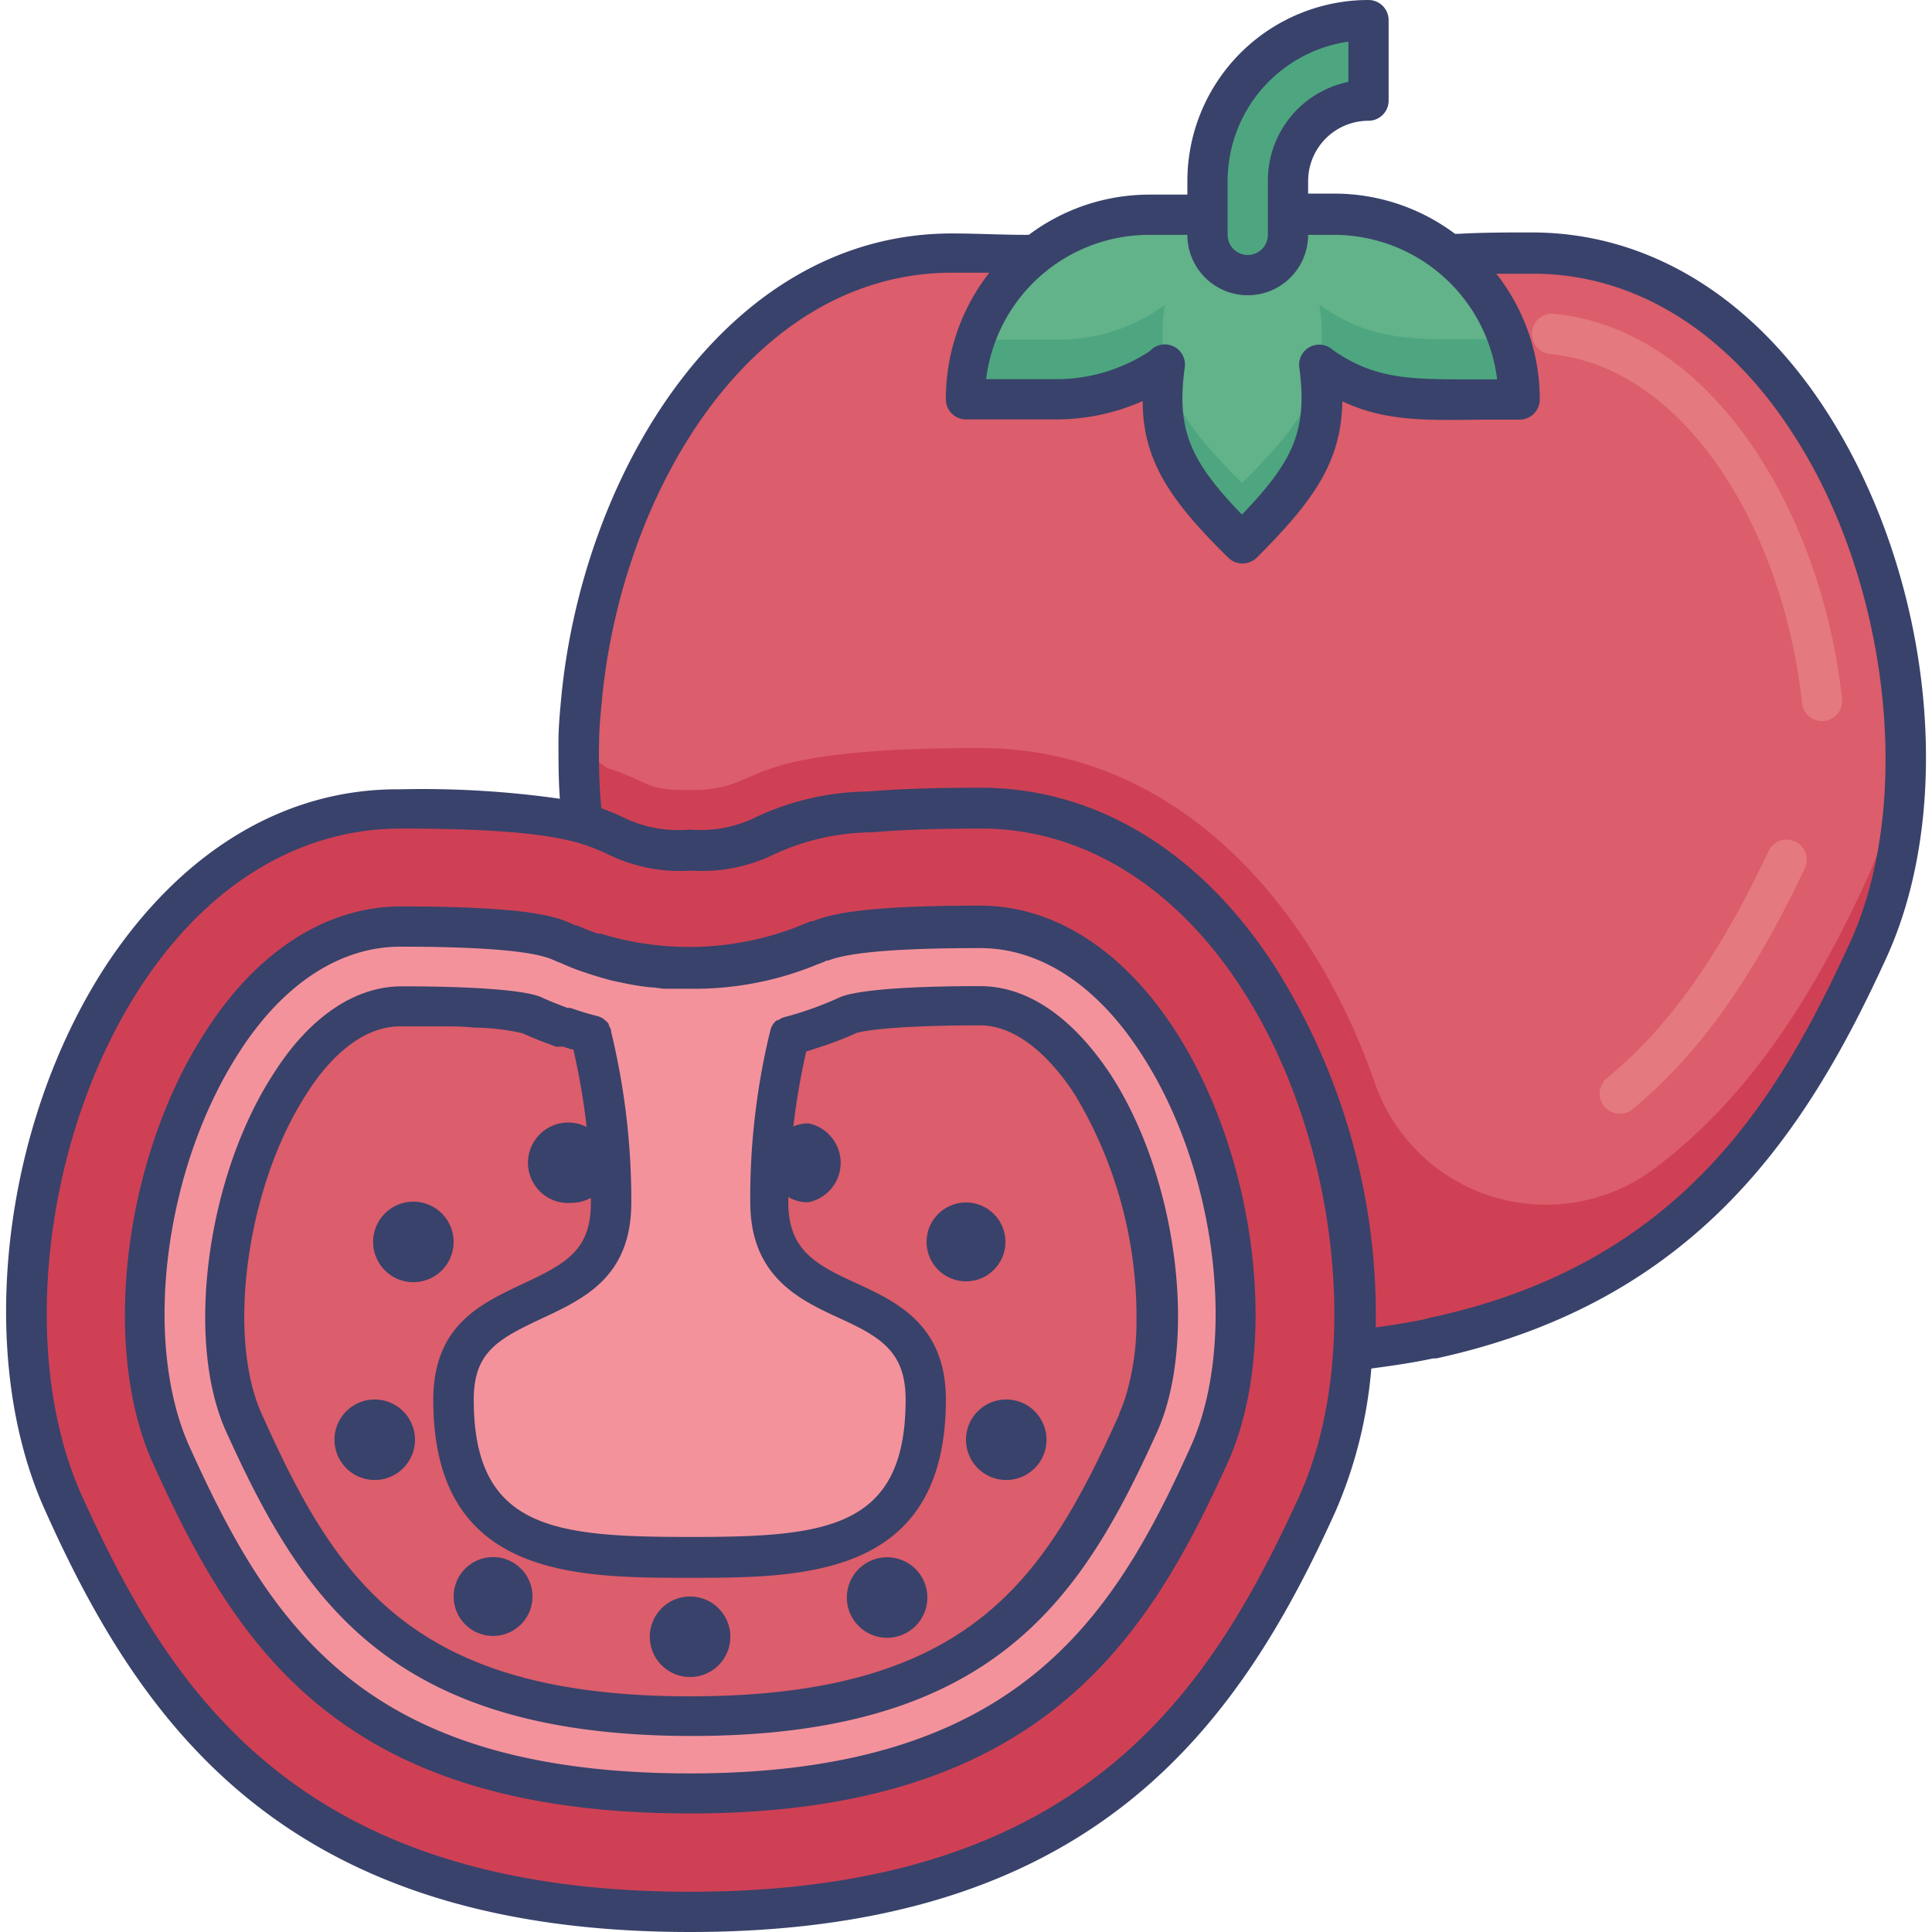
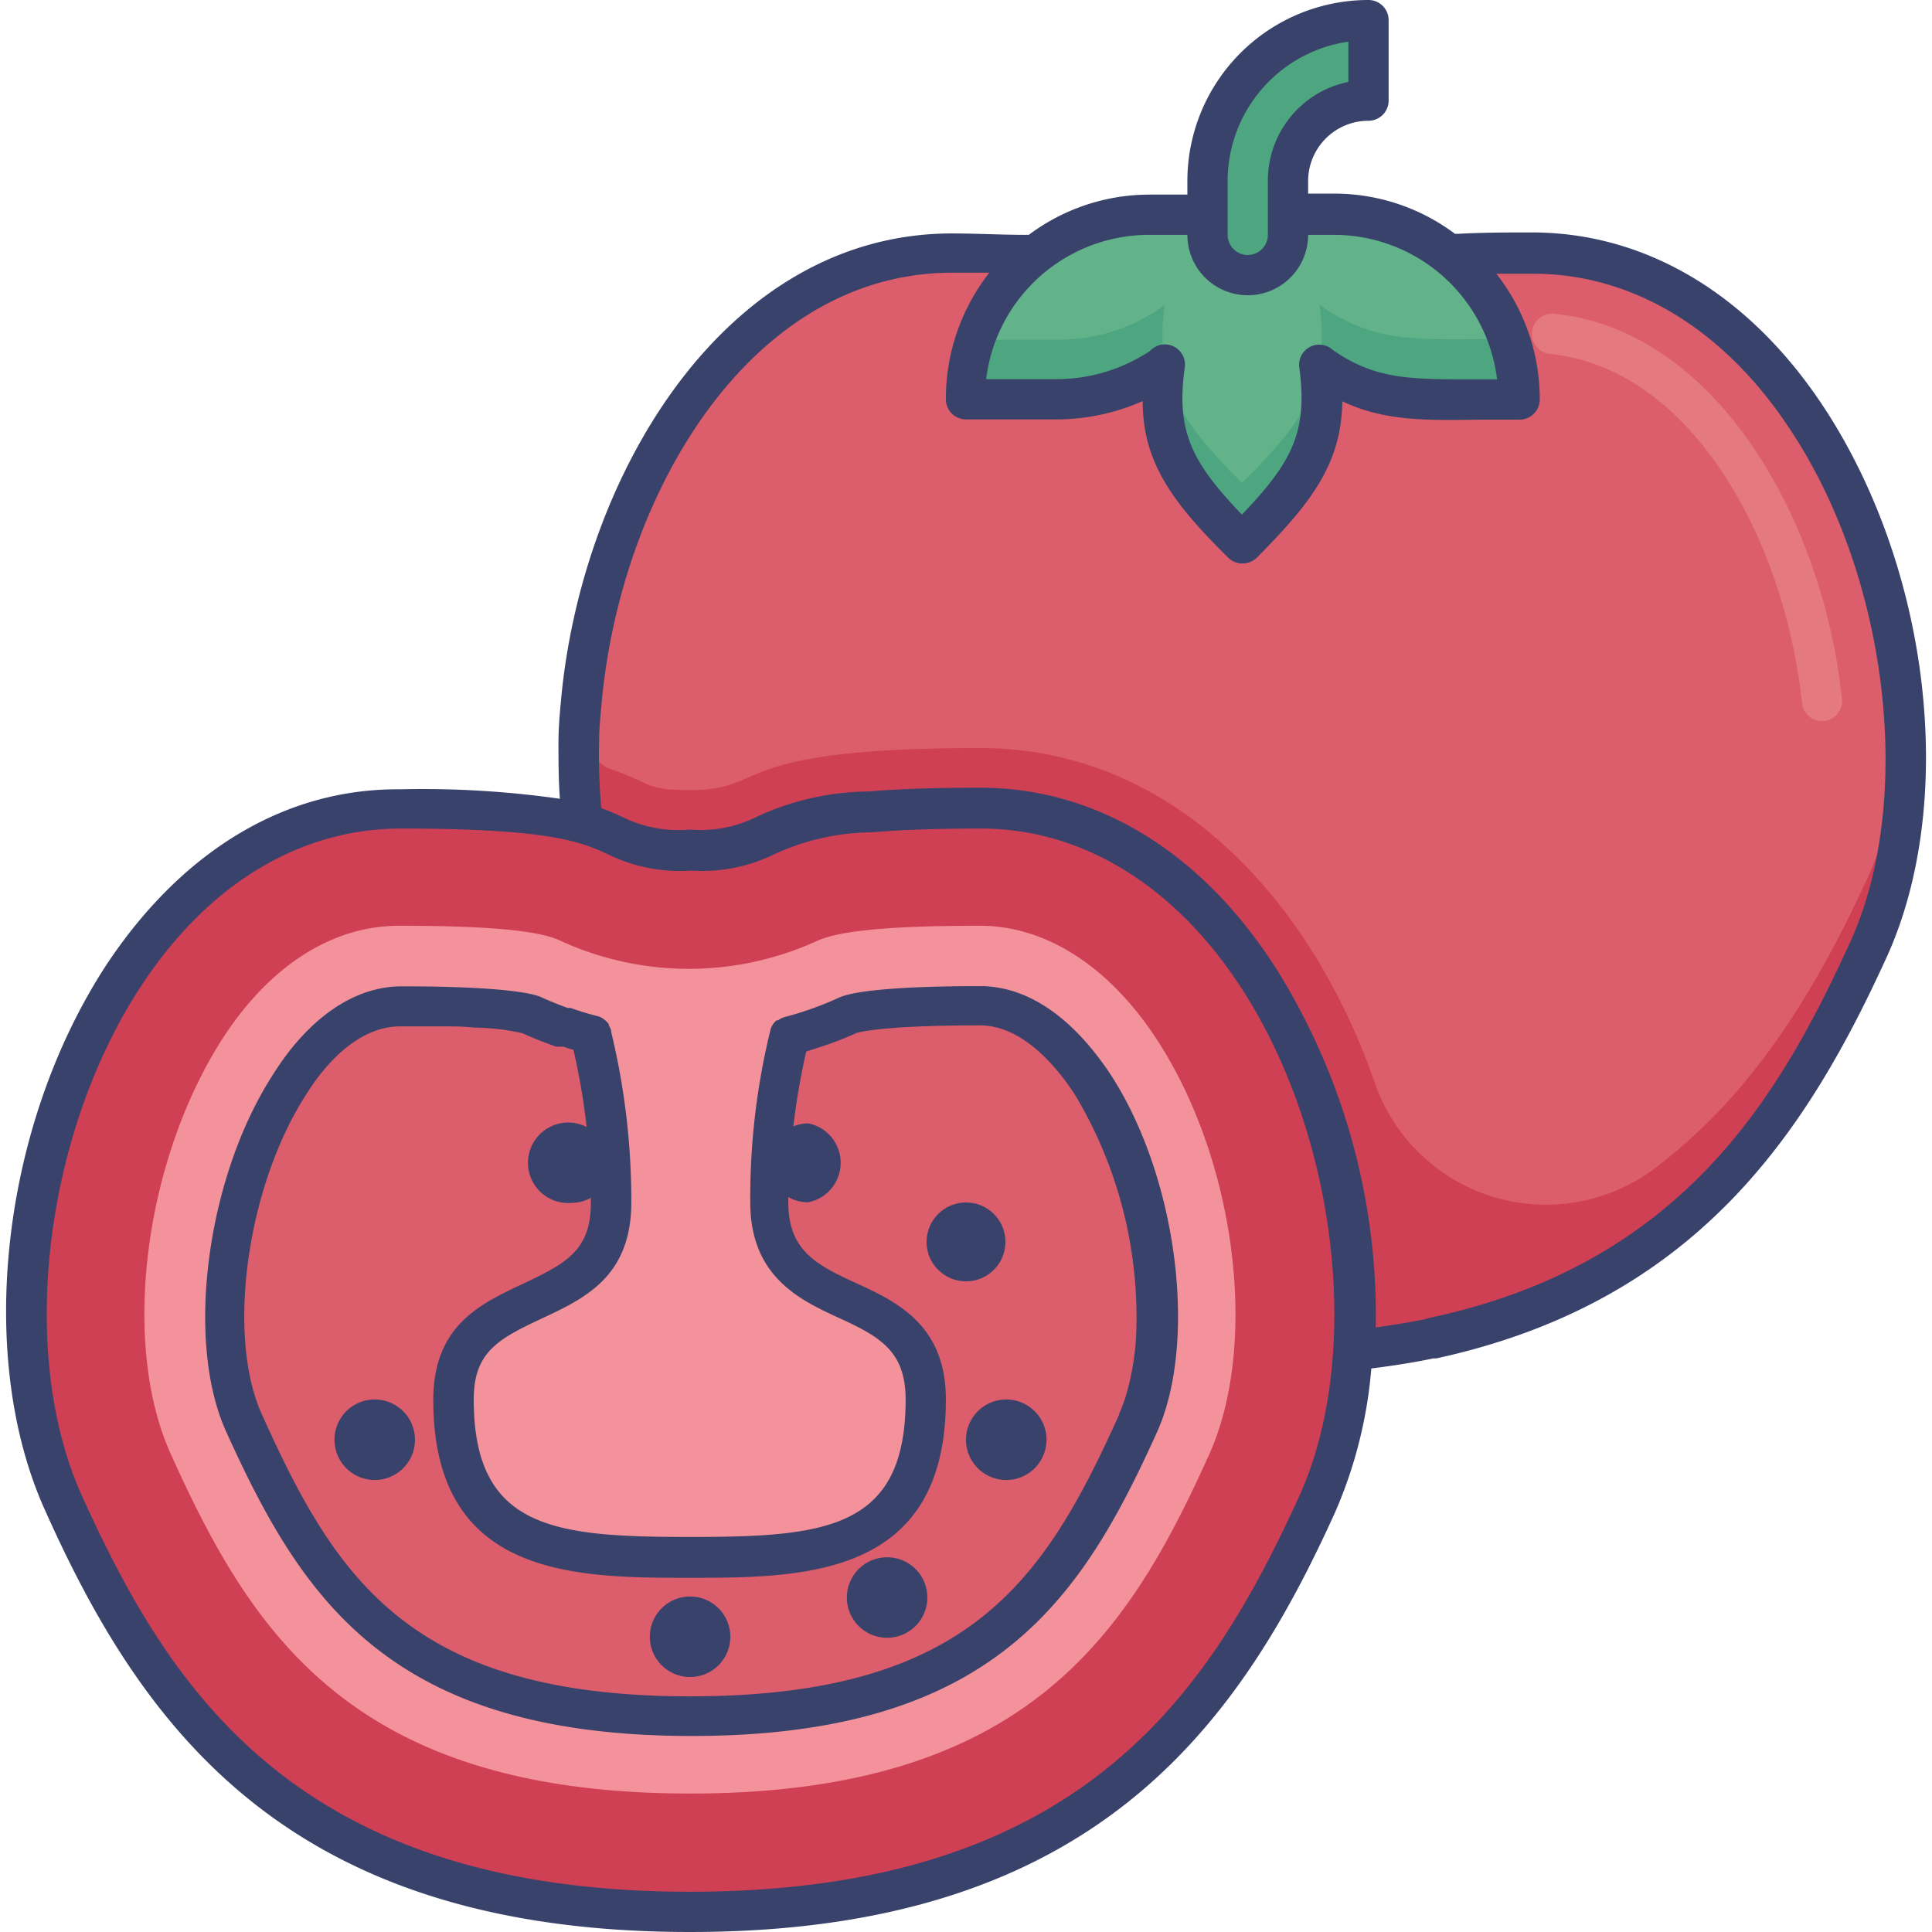
<svg xmlns="http://www.w3.org/2000/svg" id="Layer_1" data-name="Layer 1" viewBox="0 0 96 96">
  <defs>
    <style>.cls-1{fill:#cf4055;}.cls-2{fill:#dc5d6b;}.cls-3{fill:#4da67f;}.cls-4{fill:#62b28a;}.cls-5{fill:#e47980;}.cls-6{fill:#f4929c;}.cls-7{fill:#39426a;}</style>
  </defs>
  <title>tomato, organic, food, healthy, fresh. fruit, vegetable</title>
  <path class="cls-1" d="M92.87,47.08c-3.67,8.05-8.76,16.65-21.74,19.39a.07.07,0,0,1-.06,0,.07.07,0,0,0-.06,0,37.43,37.43,0,0,1-3.8.59L28.93,40.91a.5.5,0,0,1,0-.12,28.61,28.61,0,0,1-.16-3.95c0-.35,0-.69,0-1s.05-.61.08-.91C29.85,24,36.6,12.55,47.3,12.55c1.4,0,2.6,0,3.64.07H72.48c1,0,2.24-.07,3.64-.07,11,0,17.82,12.05,18.51,23.28A24.11,24.11,0,0,1,92.87,47.08Z" />
  <path class="cls-2" d="M94.63,35.83a21.67,21.67,0,0,1-1.76,7.63c-2.82,6.19-6.07,11.21-10.8,14.71a9,9,0,0,1-13.8-4.49c-3.17-9-10-16.51-19.56-16.51-12.74,0-10.4,2.09-14.42,2.09-2.3,0-1.84-.34-4.05-1.08-.1,0,0,0-1.31-.89,0-.17-.13-1.25-.14-1.48.75-11.22,7.46-23.26,18.51-23.26H76.12C87.1,12.55,93.94,24.6,94.63,35.83Z" />
  <path class="cls-3" d="M65.55,18.13s0,0,0,0c.51,3.83-.64,5.65-3.84,8.85-3.21-3.21-4.35-5-3.83-8.85v0h0a8.93,8.93,0,0,1-5.32,1.72H48a9.3,9.3,0,0,1,.5-3,9.18,9.18,0,0,1,8.65-6.17H66.3A9.18,9.18,0,0,1,75,16.84a9.3,9.3,0,0,1,.5,3c-4.71,0-7,.36-9.89-1.7Z" />
  <path class="cls-4" d="M65.56,15.14v0a9.46,9.46,0,0,1,0,3s0,0,0,0C65.19,20.2,64,21.76,61.71,24c-2.24-2.24-3.47-3.81-3.83-5.85a0,0,0,0,1,0,0,9.48,9.48,0,0,1,0-3,8.88,8.88,0,0,1-5.33,1.73H48.47a9.18,9.18,0,0,1,8.65-6.17H66.3A9.18,9.18,0,0,1,75,16.84C70.57,16.86,68.35,17.13,65.56,15.14Z" />
  <path class="cls-3" d="M62,13.67a2,2,0,0,0,2-2V9a4,4,0,0,1,4-4V1a8,8,0,0,0-8,8v2.67a2,2,0,0,0,2,2Z" />
-   <path class="cls-5" d="M79.68,54.93h0a1,1,0,0,1,.19-1.38c3-2.47,5.54-6,8-11.25a1,1,0,0,1,1.32-.49h0a1,1,0,0,1,.49,1.34c-2.62,5.54-5.32,9.31-8.6,12A1,1,0,0,1,79.68,54.93Z" />
  <path class="cls-5" d="M89.54,34.94c-.89-8.37-5.65-16.7-12.55-17.35a1,1,0,0,1-.87-1h0a1,1,0,0,1,1.11-1c7.91.79,13.33,10,14.3,19.15a1,1,0,0,1-.93,1.09h0A1,1,0,0,1,89.54,34.94Z" />
  <path class="cls-1" d="M3.13,74.69C7.56,84.46,14.14,95,34.29,95S61,84.46,65.45,74.69c5.48-12.18-1.78-34.52-16.75-34.52-2.37,0-4.17.07-5.56.19h-.06c-6.07.51-4.32,1.9-8.79,1.9-5.5,0-1.59-2.09-14.41-2.09C4.92,40.17-2.35,62.51,3.13,74.69Z" />
  <path class="cls-6" d="M8.5,72.28c4,8.87,9,16.84,25.79,16.84s21.8-8,25.79-16.84c2.47-5.48,1.35-14.51-2.54-20.54C55.17,48.06,52,46,48.7,46c-5.69,0-7.24.41-8,.71l-.25.11a15.31,15.31,0,0,1-12.44,0c-.6-.29-1.72-.82-8.18-.82-3.33,0-6.47,2-8.83,5.7C7.15,57.77,6,66.8,8.5,72.28Z" />
  <path class="cls-2" d="M39.23,51.45a34.21,34.21,0,0,0-1,8.3c0,6.19,7.83,3.6,7.83,9.79,0,7.83-5.87,7.83-11.75,7.83s-11.75,0-11.75-7.83c0-6.19,7.83-3.6,7.83-9.79a34.65,34.65,0,0,0-1-8.29,17.62,17.62,0,0,1-3-1.05c-.1,0-1.1-.45-6.52-.45-2.51,0-4.41,2.11-5.54,3.9-3.16,4.87-4.19,12.57-2.28,16.8,3.73,8.24,7.72,14.55,22.23,14.55S52.8,78.9,56.52,70.66c1.92-4.23.88-11.93-2.27-16.8-1.16-1.79-3-3.9-5.55-3.9-5.42,0-6.42.41-6.52.45A17.8,17.8,0,0,1,39.23,51.45Z" />
  <path class="cls-7" d="M90.74,20.41c-3.69-5.71-8.89-8.86-14.62-8.86-1.24,0-2.44,0-3.68.07a.74.74,0,0,0-.14,0,10,10,0,0,0-6-2H65V9a3,3,0,0,1,3-3,1,1,0,0,0,1-1V1a1,1,0,0,0-1-1,9,9,0,0,0-9,9v.67H57.12a10,10,0,0,0-6,2,.74.74,0,0,0-.14,0c-1.24,0-2.45-.07-3.68-.07-11.27,0-18.42,12-19.43,23.26-.06.65-.12,1.33-.12,2,0,.94,0,1.88.07,2.83a48.41,48.41,0,0,0-7.94-.47C14.14,39.17,9,42.31,5.25,48c-5.2,8-6.47,19.43-3,27.07h0C7.14,86,14.42,96,34.29,96S61.44,86,66.36,75.1A22.44,22.44,0,0,0,68.14,68c1-.13,2.09-.29,3.07-.5l.15,0h0C84.33,64.68,89.8,56.23,93.78,47.49,97.22,39.84,95.94,28.46,90.74,20.41ZM61,9a7,7,0,0,1,6-6.93v2A5,5,0,0,0,63,9v2.67a1,1,0,1,1-2,0Zm-2,2.67a3,3,0,1,0,6,0h1.3a8.17,8.17,0,0,1,8.09,7.18h-.77c-3.44,0-5.2.06-7.38-1.45a1,1,0,0,0-1.68.85c.42,3.14-.3,4.67-2.85,7.32-2.55-2.65-3.27-4.19-2.84-7.32a1,1,0,0,0-1.73-.81,8.41,8.41,0,0,1-4.59,1.4H49a8.16,8.16,0,0,1,8.09-7.17ZM34.29,94C14.62,94,8.37,83.82,4.05,74.28c-3.14-7-1.89-17.77,2.88-25.16,3.32-5.13,7.91-7.95,13-7.95,7.53,0,9,.7,10.26,1.27a8.12,8.12,0,0,0,4.15.82,8.18,8.18,0,0,0,4.15-.82,11.74,11.74,0,0,1,4.64-1.08h.15c1.51-.13,3.35-.19,5.47-.19,5,0,9.63,2.82,12.95,7.95,4.78,7.39,6,18.2,2.89,25.16C60.22,83.82,54,94,34.29,94ZM92,46.67c-3.51,7.7-8.32,16.14-21,18.82l-.15.05h0c-.8.17-1.64.3-2.49.42A32.46,32.46,0,0,0,63.33,48c-3.7-5.72-8.89-8.86-14.63-8.86-2.17,0-4.07.06-5.56.19H43a13.47,13.47,0,0,0-5.41,1.26,6.2,6.2,0,0,1-3.3.63A6.25,6.25,0,0,1,31,40.63a11.91,11.91,0,0,0-1.12-.47,28.26,28.26,0,0,1-.11-3.32c0-.6.06-1.21.12-1.85.92-10.39,7.35-21.44,17.43-21.44l1.84,0A10.16,10.16,0,0,0,47,19.84a1,1,0,0,0,1,1h4.58a10.62,10.62,0,0,0,4.2-.91c0,3,1.43,5,4.25,7.78a1,1,0,0,0,.71.29,1.05,1.05,0,0,0,.71-.29c2.81-2.82,4.2-4.74,4.25-7.77,2.1,1,4.16.95,7,.91h1.81a1,1,0,0,0,1-1,10.09,10.09,0,0,0-2.16-6.25c.6,0,1.21,0,1.83,0,5,0,9.63,2.82,12.94,8C93.84,28.89,95.09,39.71,92,46.67Z" />
-   <path class="cls-7" d="M48.7,45c-5.69,0-7.4.4-8.32.78l-.11,0h0l-.18.08-.47.19a14.92,14.92,0,0,1-9.61.39l-.17-.05-.13,0c-.36-.12-.71-.26-1.05-.41l-.08,0-.33-.15h0c-.8-.35-2.44-.79-8.32-.79-3.68,0-7.12,2.19-9.68,6.16C6.14,57.49,5,66.93,7.59,72.69h0c4.15,9.18,9.32,17.42,26.7,17.42S57,81.51,61,72.69c2.6-5.76,1.45-15.2-2.61-21.49C55.82,47.23,52.39,45,48.7,45ZM59.17,71.87c-3.86,8.57-8.66,16.25-24.88,16.25S13.43,80.76,9.41,71.87c-2.34-5.21-1.26-13.81,2.48-19.59,2.17-3.38,5-5.24,8-5.24,6.25,0,7.3.51,7.76.73l.26.1a10.56,10.56,0,0,0,1.15.45l.3.1c.38.12.75.23,1.12.32l.57.12a12.77,12.77,0,0,0,1.27.2c.23,0,.48.06.69.07.43,0,.85,0,1.29,0A16,16,0,0,0,40.42,48c.17-.08.36-.13.53-.21l.12-.06.09,0h0c1-.41,3.49-.62,7.54-.62,3,0,5.82,1.86,8,5.24C60.43,58.06,61.51,66.66,59.17,71.87Z" />
  <path class="cls-7" d="M48.7,49c-3.6,0-6.05.19-6.94.54a16.61,16.61,0,0,1-2.78,1,1,1,0,0,0-.32.16l-.07,0a.87.87,0,0,0-.2.23s0,0,0,0a.85.85,0,0,0-.11.26,35,35,0,0,0-1,8.54c0,3.74,2.49,4.88,4.5,5.8S45,67.2,45,69.54C45,76,41,76.37,34.29,76.37S23.54,76,23.54,69.54c0-2.34,1.2-3,3.33-4s4.5-2.06,4.5-5.8a35.68,35.68,0,0,0-1-8.46h0s0,0,0-.06a.83.83,0,0,0-.12-.27.21.21,0,0,0,0-.06.9.9,0,0,0-.19-.2l-.07-.06a1,1,0,0,0-.3-.14,13.88,13.88,0,0,1-1.35-.41l-.15,0c-.45-.17-.89-.34-1.34-.55-.84-.33-3.29-.52-6.89-.52-2.34,0-4.61,1.55-6.38,4.36-3.31,5.1-4.39,13.23-2.35,17.75,3.75,8.28,8.08,15.14,23.14,15.14s19.4-6.86,23.14-15.14c2-4.5,1-12.63-2.34-17.75C53.24,50.47,51,49,48.7,49Zm6.91,21.29c-3.69,8.17-7.38,14-21.32,14S16.67,78.42,13,70.25c-1.76-3.91-.73-11.31,2.21-15.86C16,53.11,17.68,51,19.88,51l1.9,0c.69,0,1.27,0,1.76.06h0a11.42,11.42,0,0,1,2.42.28c.35.16.69.3,1,.42l.46.17.21.08.14,0,.1,0,.13,0a4.43,4.43,0,0,0,.44.14l.05,0A33.82,33.82,0,0,1,29.15,56a2,2,0,1,0-.73,3.77,2,2,0,0,0,.94-.25c0,.08,0,.17,0,.25,0,2.34-1.21,3-3.33,4s-4.5,2.06-4.5,5.8c0,8.83,7.07,8.83,12.75,8.83S47,78.37,47,69.54c0-3.74-2.49-4.88-4.5-5.8s-3.33-1.65-3.33-4c0-.09,0-.17,0-.26a1.9,1.9,0,0,0,1,.26,2,2,0,0,0,0-3.92,2,2,0,0,0-.75.15,35.68,35.68,0,0,1,.64-3.72l.68-.22.45-.15c.47-.17.93-.35,1.36-.55,0,0,1.07-.38,6.15-.38,2,0,3.69,1.87,4.71,3.44a21.46,21.46,0,0,1,3.06,11.36,12.81,12.81,0,0,1-.56,3.72C55.82,69.75,55.72,70,55.61,70.25Z" />
  <path class="cls-7" d="M50,69.54a2,2,0,1,0,2,2A2,2,0,0,0,50,69.54Z" />
  <circle class="cls-7" cx="48" cy="61.71" r="1.96" />
  <path class="cls-7" d="M18.62,69.54a2,2,0,1,0,2,2A2,2,0,0,0,18.62,69.54Z" />
-   <path class="cls-7" d="M22.54,61.71a2,2,0,1,0-2,2A2,2,0,0,0,22.54,61.71Z" />
-   <circle class="cls-7" cx="24.5" cy="79.33" r="1.96" />
  <path class="cls-7" d="M44.08,77.38a2,2,0,1,0,2,2A2,2,0,0,0,44.08,77.38Z" />
  <path class="cls-7" d="M34.29,79.33a2,2,0,1,0,2,2A2,2,0,0,0,34.29,79.33Z" />
</svg>